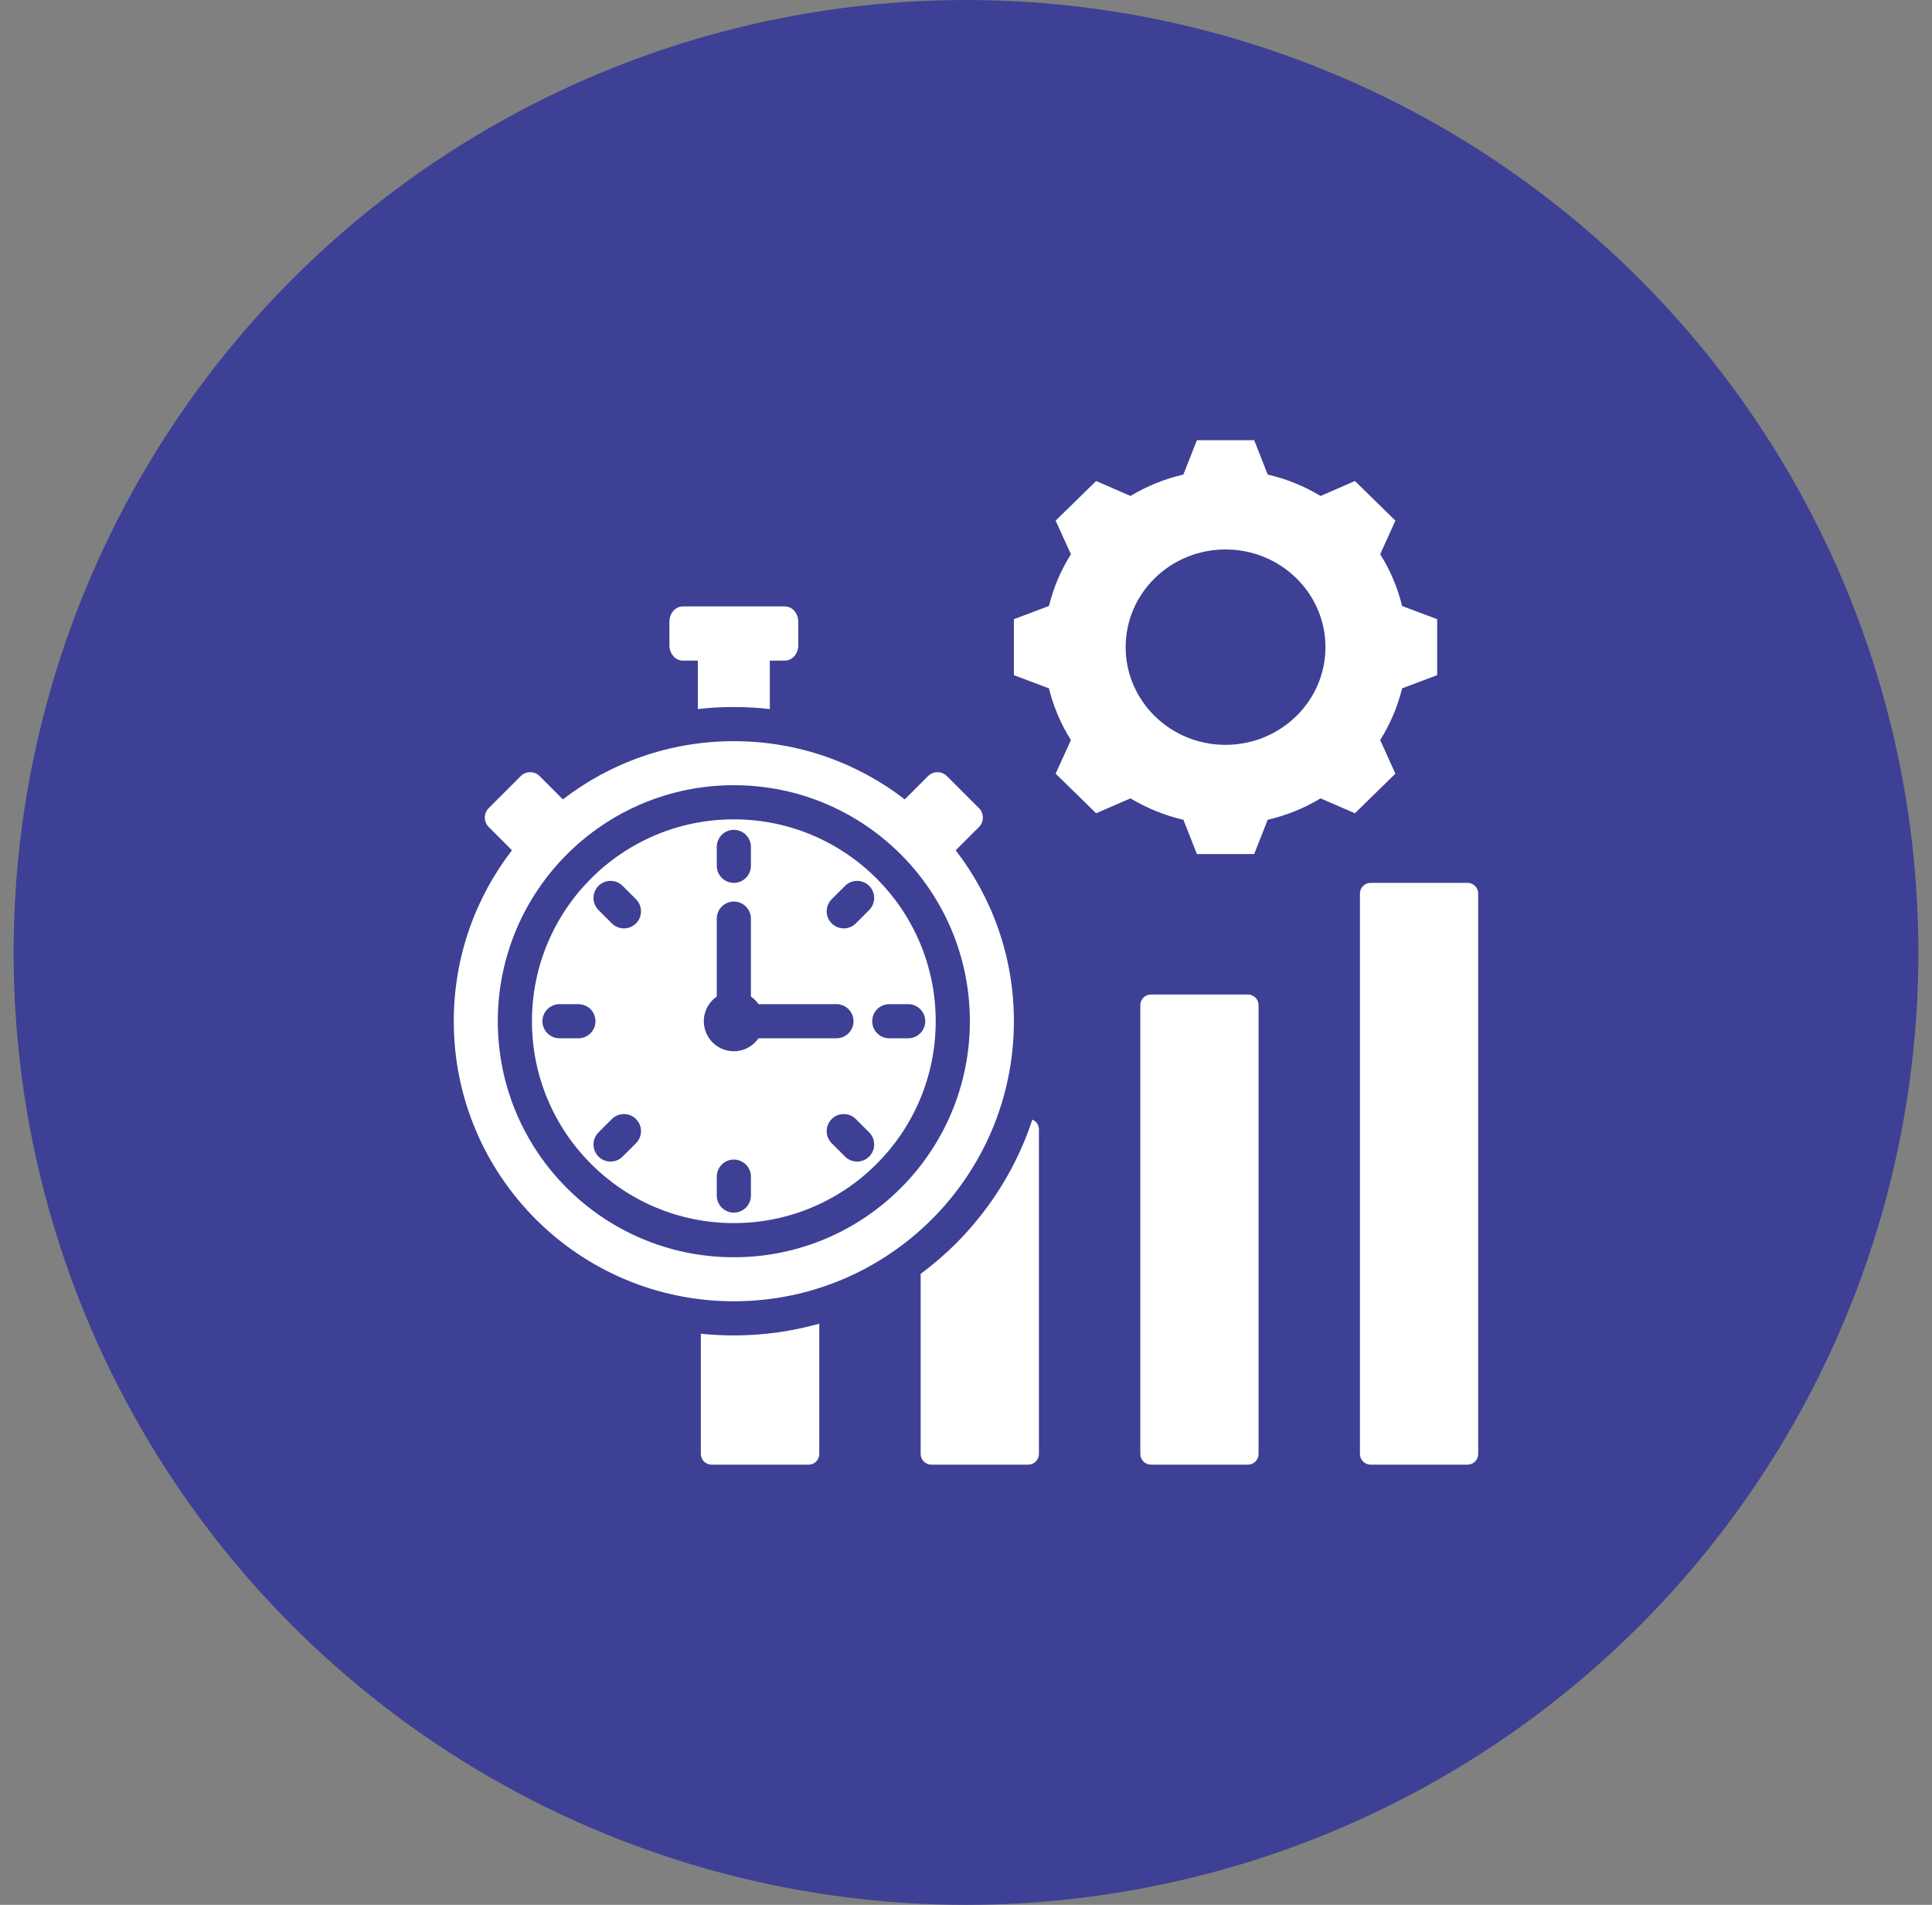
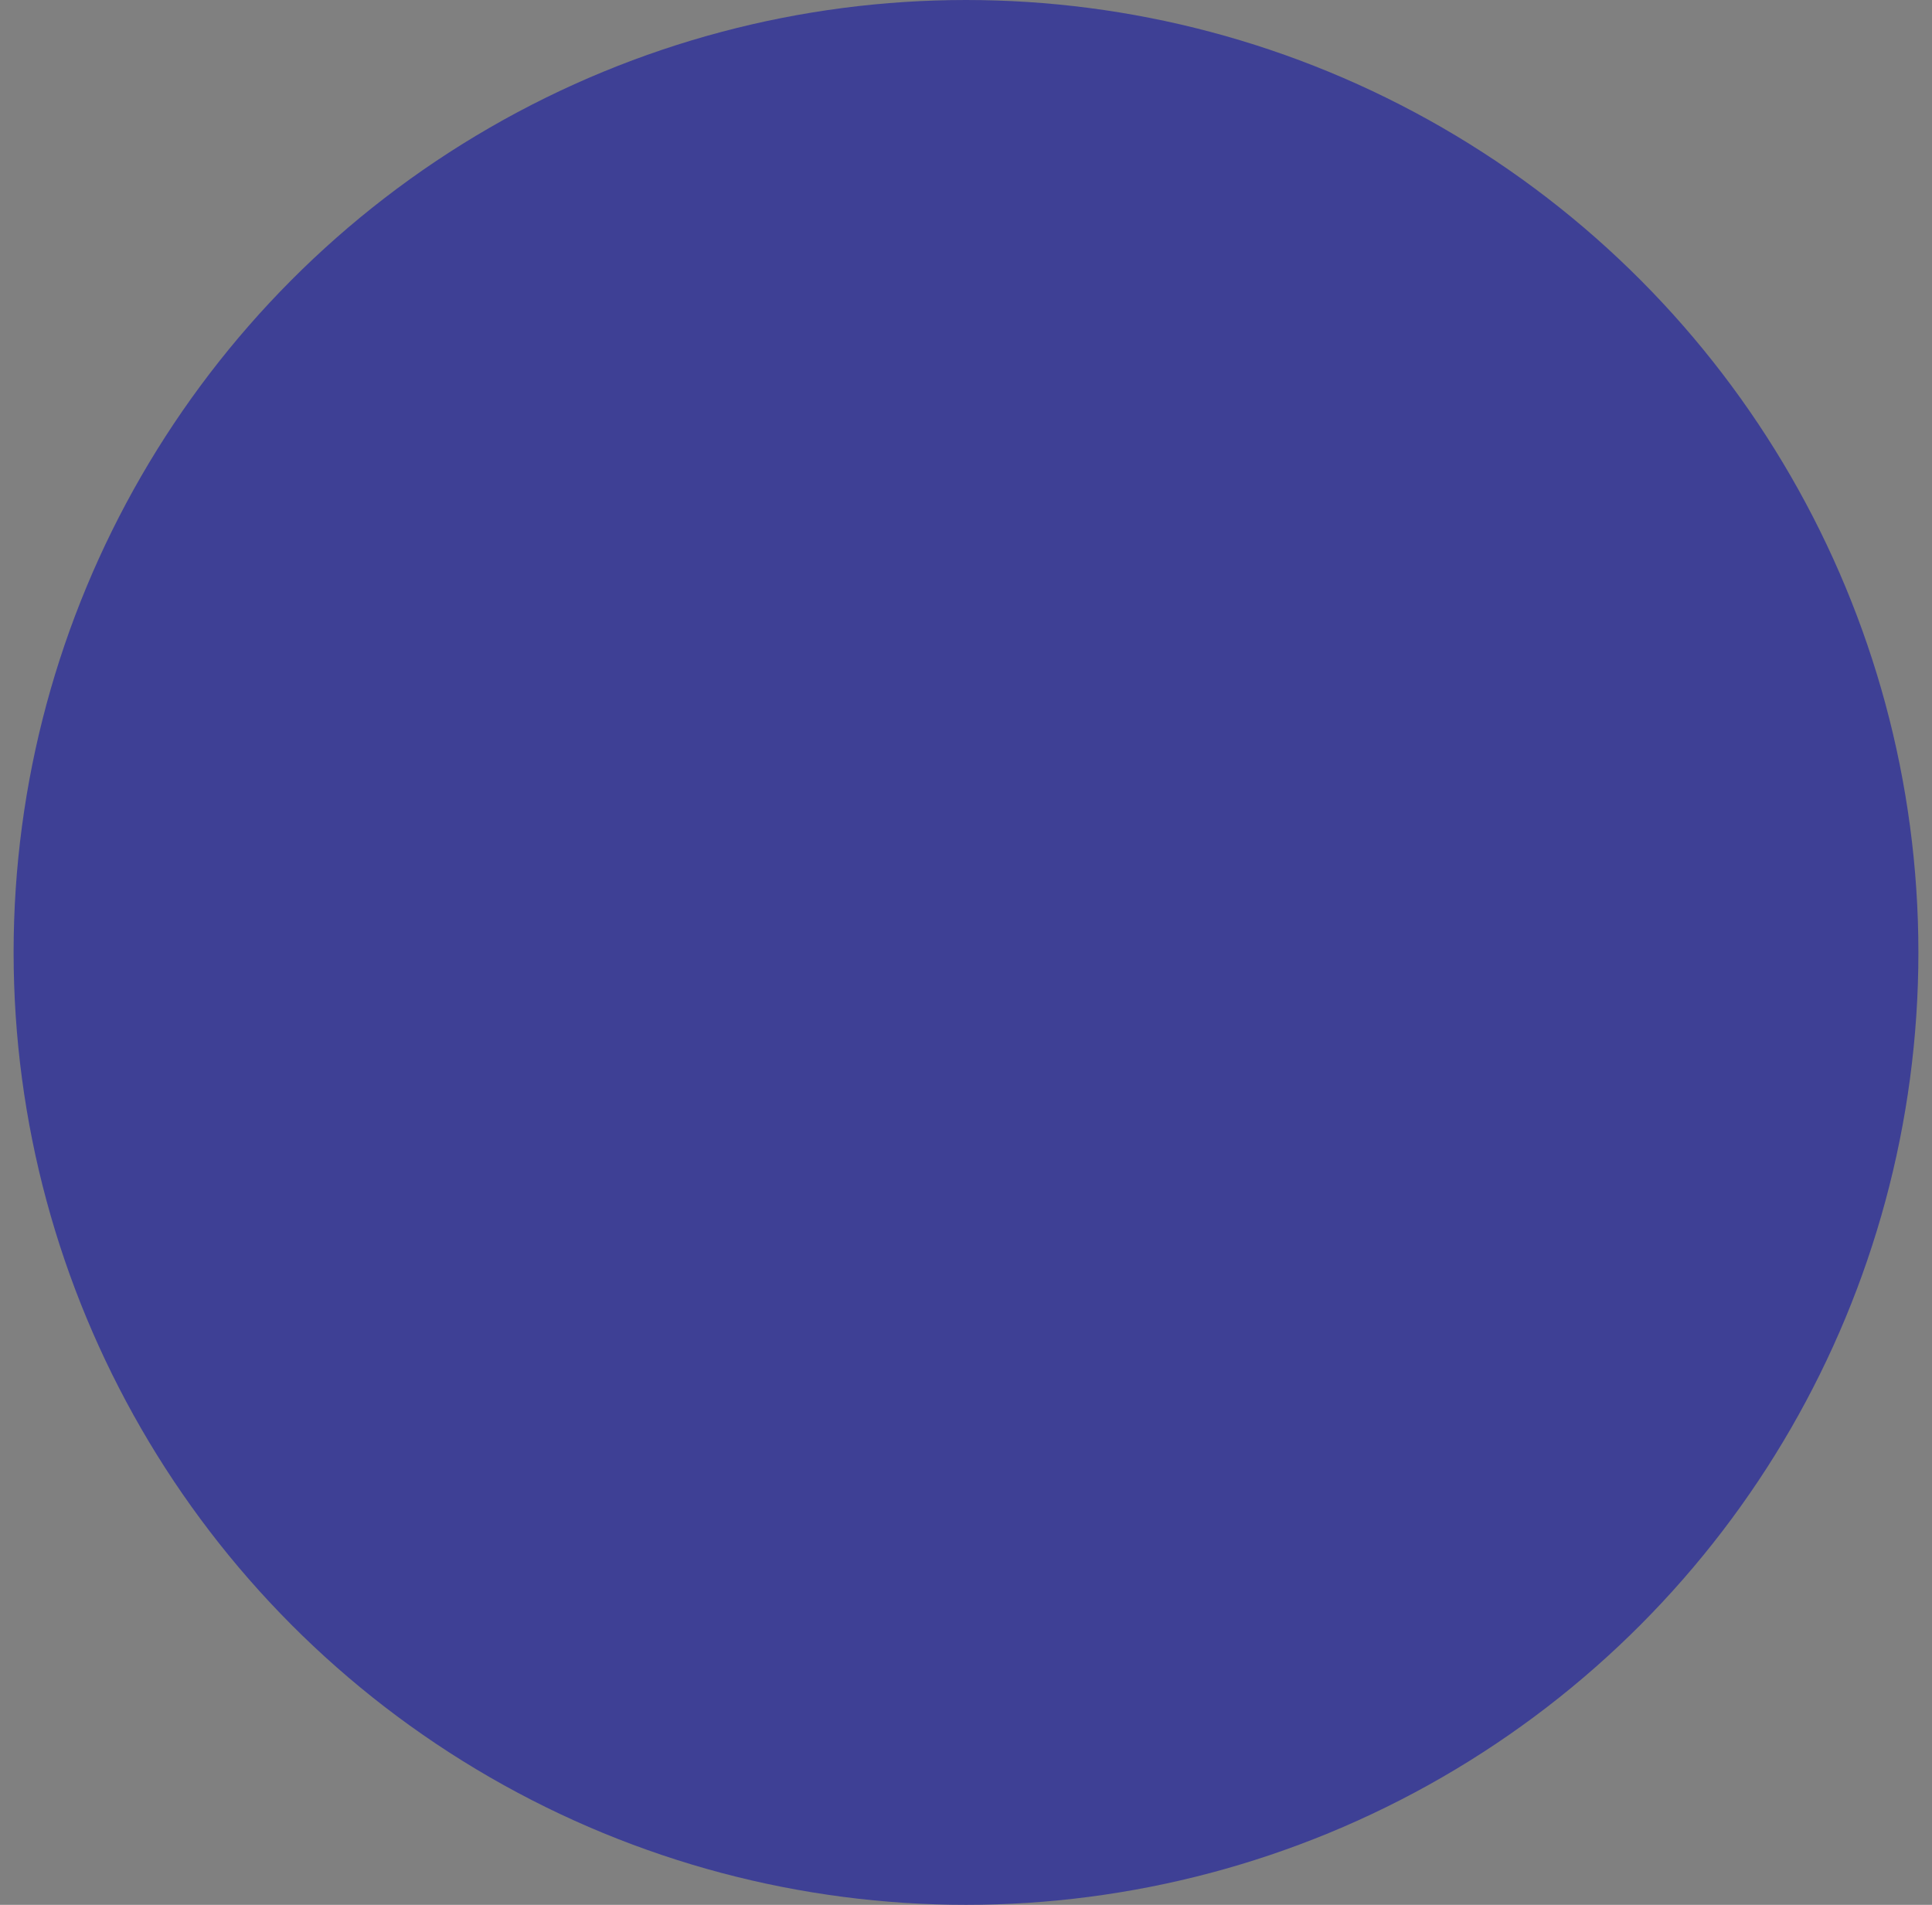
<svg xmlns="http://www.w3.org/2000/svg" width="71" height="70" viewBox="0 0 71 70" fill="none">
  <rect x="0" y="0" width="71" height="70" fill="#808080" stroke="none" />
  <circle cx="35.5" cy="35" r="35" fill="#3E4095" />
-   <path fill-rule="evenodd" clip-rule="evenodd" d="M25.645 26.057V24.276H25.091C24.821 24.276 24.601 24.024 24.601 23.715V22.846C24.601 22.537 24.821 22.285 25.091 22.285H28.845C29.115 22.285 29.336 22.537 29.336 22.846V23.715C29.336 24.024 29.115 24.276 28.845 24.276H28.291V26.057C27.857 26.007 27.416 25.982 26.968 25.982C26.521 25.982 26.079 26.007 25.645 26.057ZM46.587 17.439C47.273 17.598 47.928 17.863 48.53 18.226L49.793 17.677L51.28 19.132L50.721 20.367C51.092 20.955 51.363 21.595 51.526 22.269L52.815 22.754V24.811L51.526 25.296C51.363 25.968 51.09 26.608 50.721 27.196L51.28 28.431L49.793 29.886L48.53 29.339C47.93 29.701 47.273 29.967 46.587 30.126L46.091 31.386H43.986L43.49 30.126C42.802 29.967 42.147 29.699 41.545 29.339L40.282 29.886L38.794 28.431L39.356 27.196C38.985 26.61 38.714 25.968 38.548 25.296L37.26 24.811V22.754L38.548 22.269C38.714 21.595 38.985 20.955 39.356 20.367L38.794 19.132L40.282 17.677L41.545 18.226C42.147 17.863 42.802 17.598 43.488 17.439L43.986 16.177H46.091L46.587 17.439ZM45.037 20.192C43.009 20.192 41.367 21.798 41.367 23.781C41.367 25.764 43.009 27.372 45.037 27.372C47.065 27.372 48.71 25.764 48.71 23.781C48.71 21.798 47.065 20.192 45.037 20.192ZM37.938 41.143C37.985 41.163 38.028 41.191 38.065 41.228C38.139 41.301 38.18 41.401 38.18 41.505V53.432C38.18 53.536 38.139 53.635 38.065 53.709C37.991 53.782 37.892 53.824 37.788 53.824H34.226C34.122 53.824 34.022 53.782 33.949 53.709C33.875 53.635 33.834 53.536 33.834 53.432V46.813C35.732 45.408 37.184 43.434 37.938 41.143ZM30.108 48.643V53.432C30.108 53.648 29.932 53.824 29.716 53.824H26.149C25.932 53.824 25.756 53.648 25.756 53.432V49.013C26.155 49.054 26.559 49.075 26.968 49.075C28.056 49.075 29.11 48.925 30.108 48.643ZM46.252 36.939V53.432C46.252 53.648 46.076 53.824 45.859 53.824H42.298C42.081 53.824 41.906 53.648 41.906 53.432V36.939C41.906 36.723 42.081 36.547 42.298 36.547H45.859C46.076 36.547 46.252 36.723 46.252 36.939ZM49.977 32.836C49.977 32.619 50.153 32.444 50.37 32.444H53.931C54.148 32.444 54.323 32.619 54.323 32.836V53.432C54.323 53.648 54.148 53.824 53.931 53.824H50.37C50.153 53.824 49.977 53.648 49.977 53.432V32.836ZM35.121 31.247C36.462 32.985 37.26 35.163 37.26 37.529C37.26 43.213 32.652 47.82 26.968 47.82C21.284 47.82 16.676 43.213 16.676 37.529C16.676 35.163 17.474 32.985 18.815 31.247L17.96 30.391C17.769 30.2 17.769 29.889 17.96 29.698L19.138 28.52C19.329 28.329 19.64 28.329 19.831 28.52L20.686 29.376C22.424 28.035 24.603 27.237 26.968 27.237C29.333 27.237 31.512 28.035 33.25 29.376L34.105 28.52C34.296 28.329 34.608 28.329 34.799 28.52L35.977 29.698C36.167 29.889 36.167 30.2 35.977 30.391L35.121 31.247ZM26.968 28.855C22.178 28.855 18.294 32.738 18.294 37.529C18.294 42.319 22.178 46.202 26.968 46.202C31.759 46.202 35.642 42.319 35.642 37.529C35.642 32.738 31.759 28.855 26.968 28.855ZM26.968 30.11C31.065 30.11 34.387 33.431 34.387 37.529C34.387 41.626 31.065 44.947 26.968 44.947C22.871 44.947 19.549 41.626 19.549 37.529C19.549 33.431 22.871 30.11 26.968 30.11ZM21.994 33.442L22.485 33.933C22.73 34.178 23.128 34.178 23.373 33.933C23.618 33.688 23.618 33.291 23.373 33.046L22.882 32.555C22.637 32.31 22.239 32.31 21.994 32.555C21.75 32.8 21.75 33.197 21.994 33.442ZM22.882 42.502L23.373 42.011C23.618 41.766 23.618 41.369 23.373 41.124C23.128 40.879 22.73 40.879 22.485 41.124L21.994 41.615C21.75 41.86 21.75 42.257 21.994 42.502C22.239 42.747 22.637 42.747 22.882 42.502ZM26.341 31.122V31.817C26.341 32.163 26.622 32.444 26.968 32.444C27.314 32.444 27.596 32.163 27.596 31.817V31.122C27.596 30.776 27.314 30.495 26.968 30.495C26.622 30.495 26.341 30.776 26.341 31.122ZM31.942 41.615L31.451 41.124C31.206 40.879 30.808 40.879 30.564 41.124C30.319 41.369 30.319 41.766 30.564 42.011L31.055 42.502C31.299 42.747 31.697 42.747 31.942 42.502C32.187 42.257 32.187 41.86 31.942 41.615ZM20.562 38.156H21.256C21.602 38.156 21.884 37.875 21.884 37.529C21.884 37.182 21.602 36.901 21.256 36.901H20.562C20.215 36.901 19.934 37.182 19.934 37.529C19.934 37.875 20.215 38.156 20.562 38.156ZM33.375 36.901H32.68C32.334 36.901 32.053 37.182 32.053 37.529C32.053 37.875 32.334 38.156 32.68 38.156H33.375C33.721 38.156 34.002 37.875 34.002 37.529C34.002 37.182 33.721 36.901 33.375 36.901ZM27.875 38.156H30.738C31.085 38.156 31.366 37.875 31.366 37.529C31.366 37.182 31.085 36.901 30.738 36.901H27.875C27.8 36.792 27.705 36.697 27.596 36.621V33.758C27.596 33.412 27.314 33.131 26.968 33.131C26.622 33.131 26.341 33.412 26.341 33.758V36.621C26.053 36.82 25.865 37.153 25.865 37.529C25.865 38.138 26.359 38.632 26.968 38.632C27.344 38.632 27.676 38.443 27.875 38.156ZM27.596 43.935V43.24C27.596 42.894 27.314 42.613 26.968 42.613C26.622 42.613 26.341 42.894 26.341 43.24V43.935C26.341 44.281 26.622 44.562 26.968 44.562C27.314 44.562 27.596 44.281 27.596 43.935ZM31.055 32.555L30.564 33.046C30.319 33.291 30.319 33.688 30.564 33.933C30.808 34.178 31.206 34.178 31.451 33.933L31.942 33.442C32.187 33.197 32.187 32.8 31.942 32.555C31.697 32.31 31.299 32.31 31.055 32.555Z" fill="white" />
</svg>